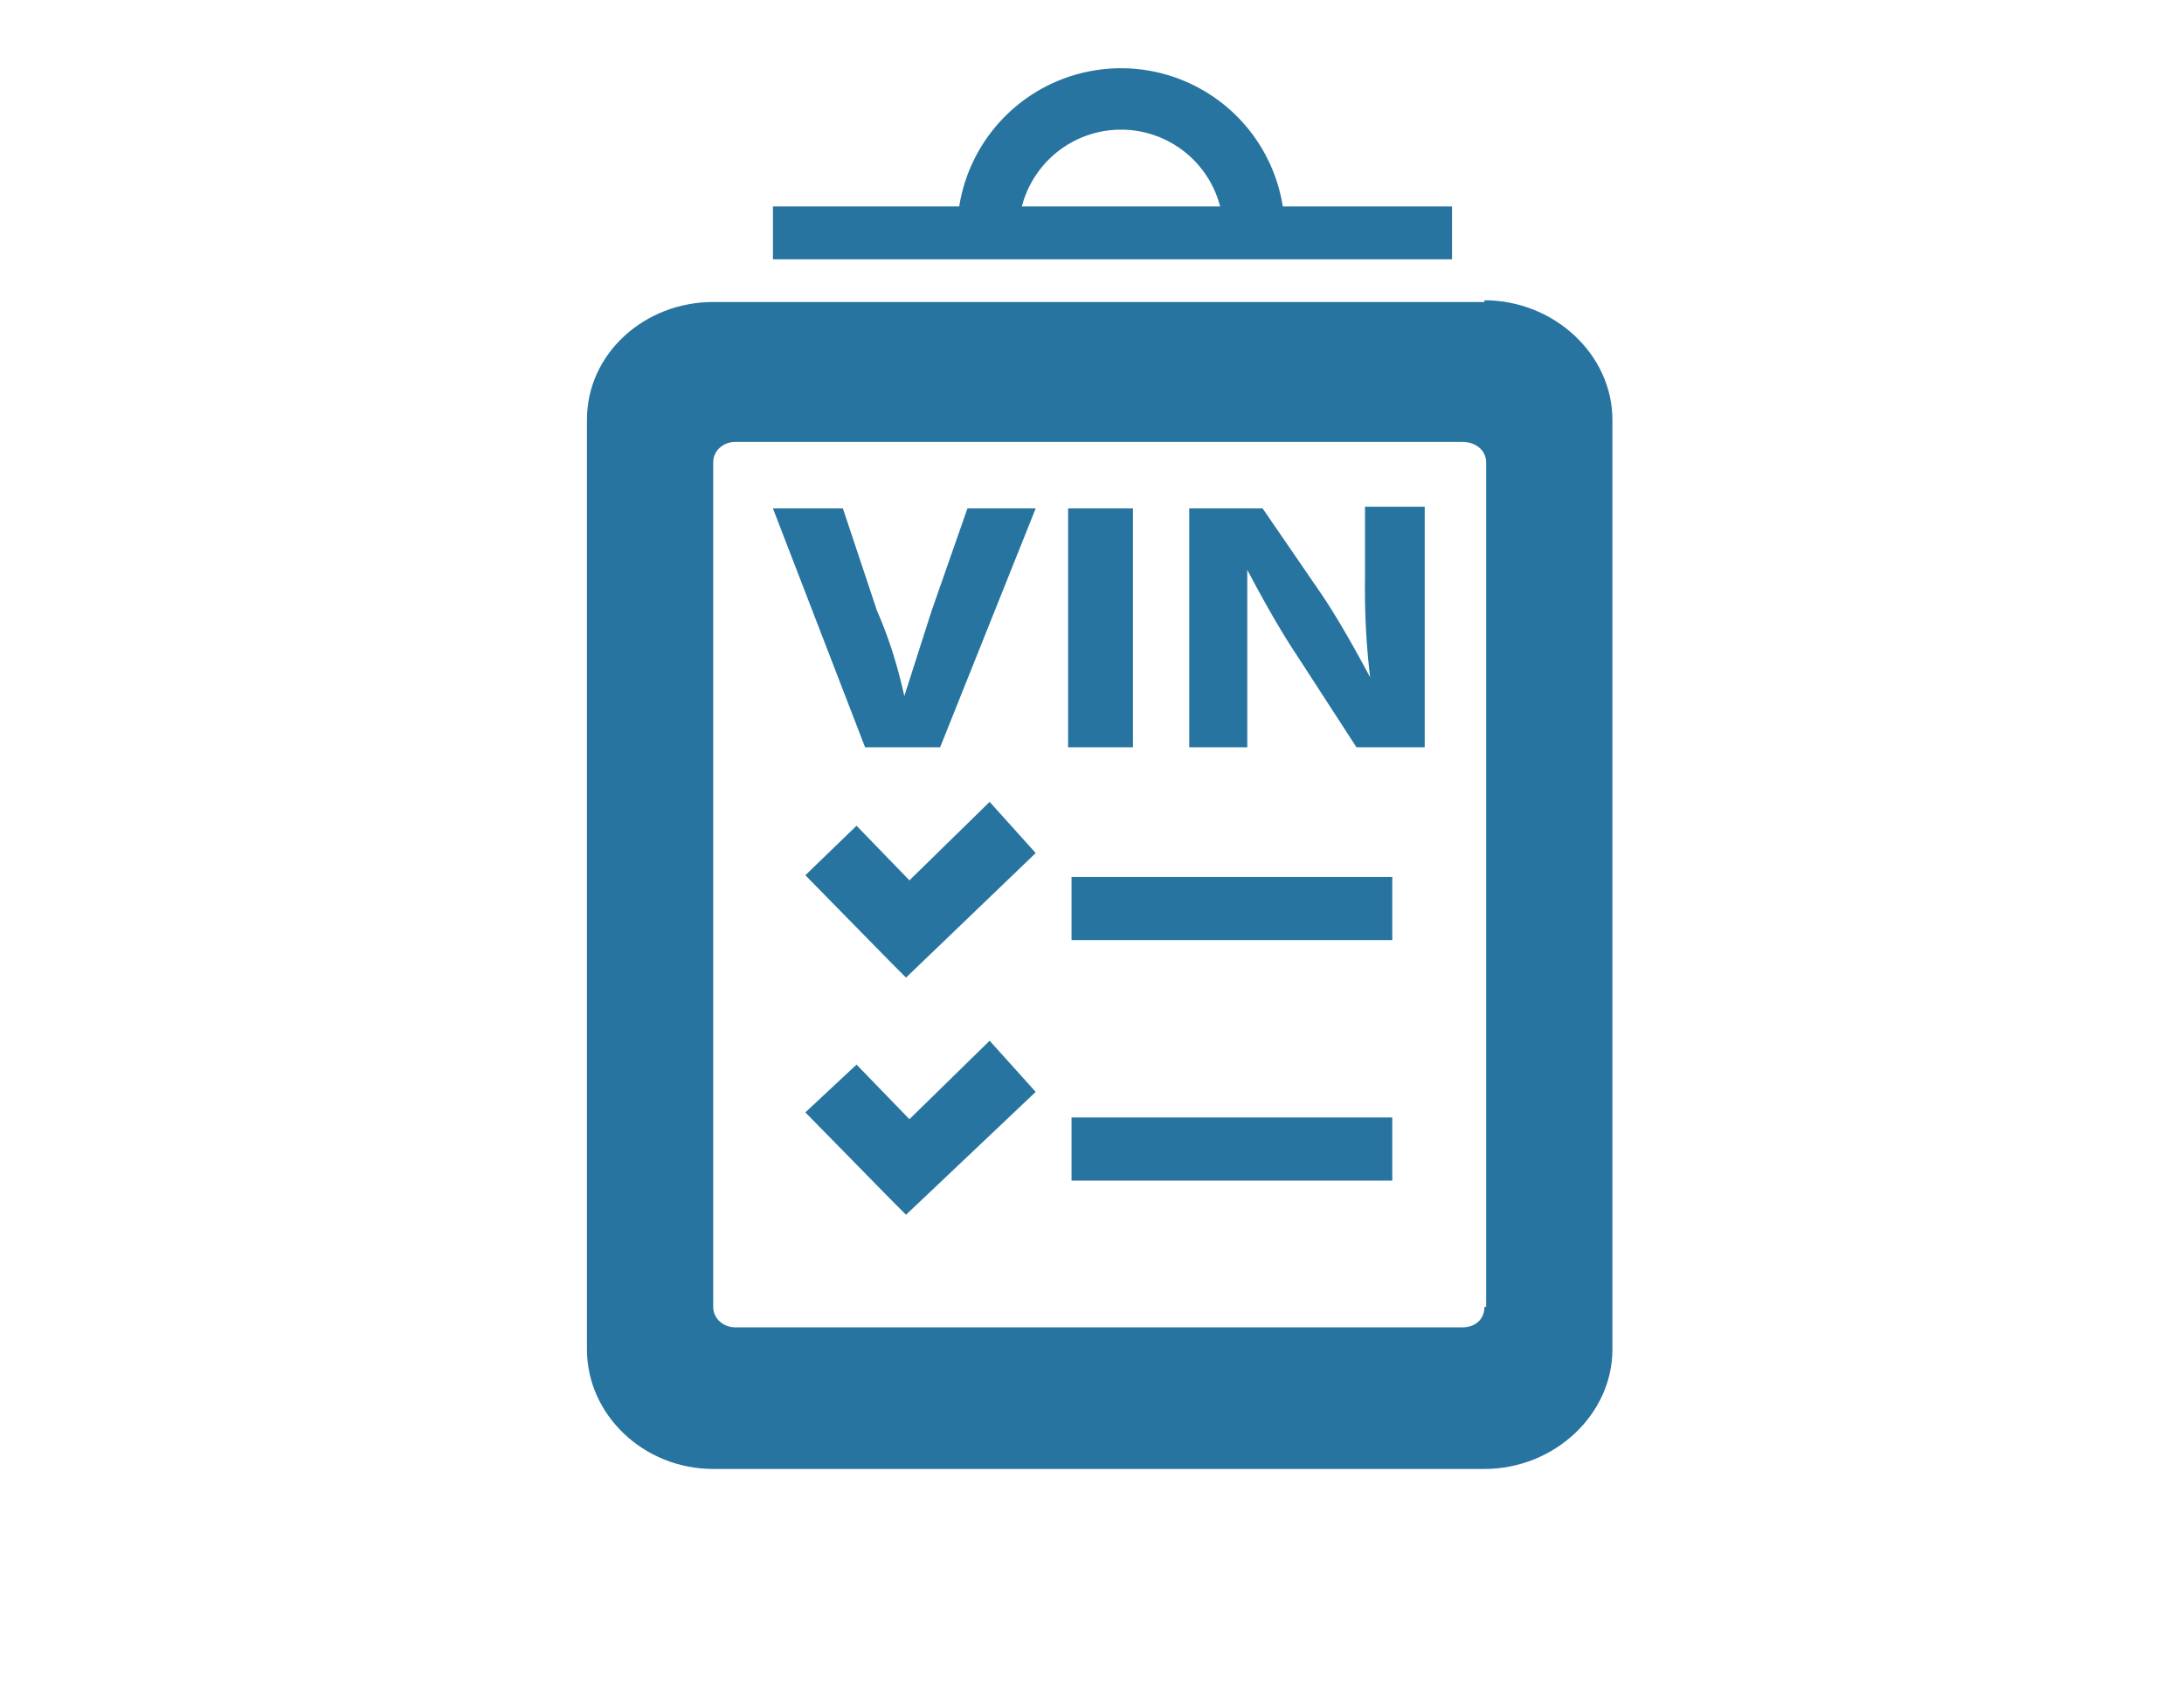
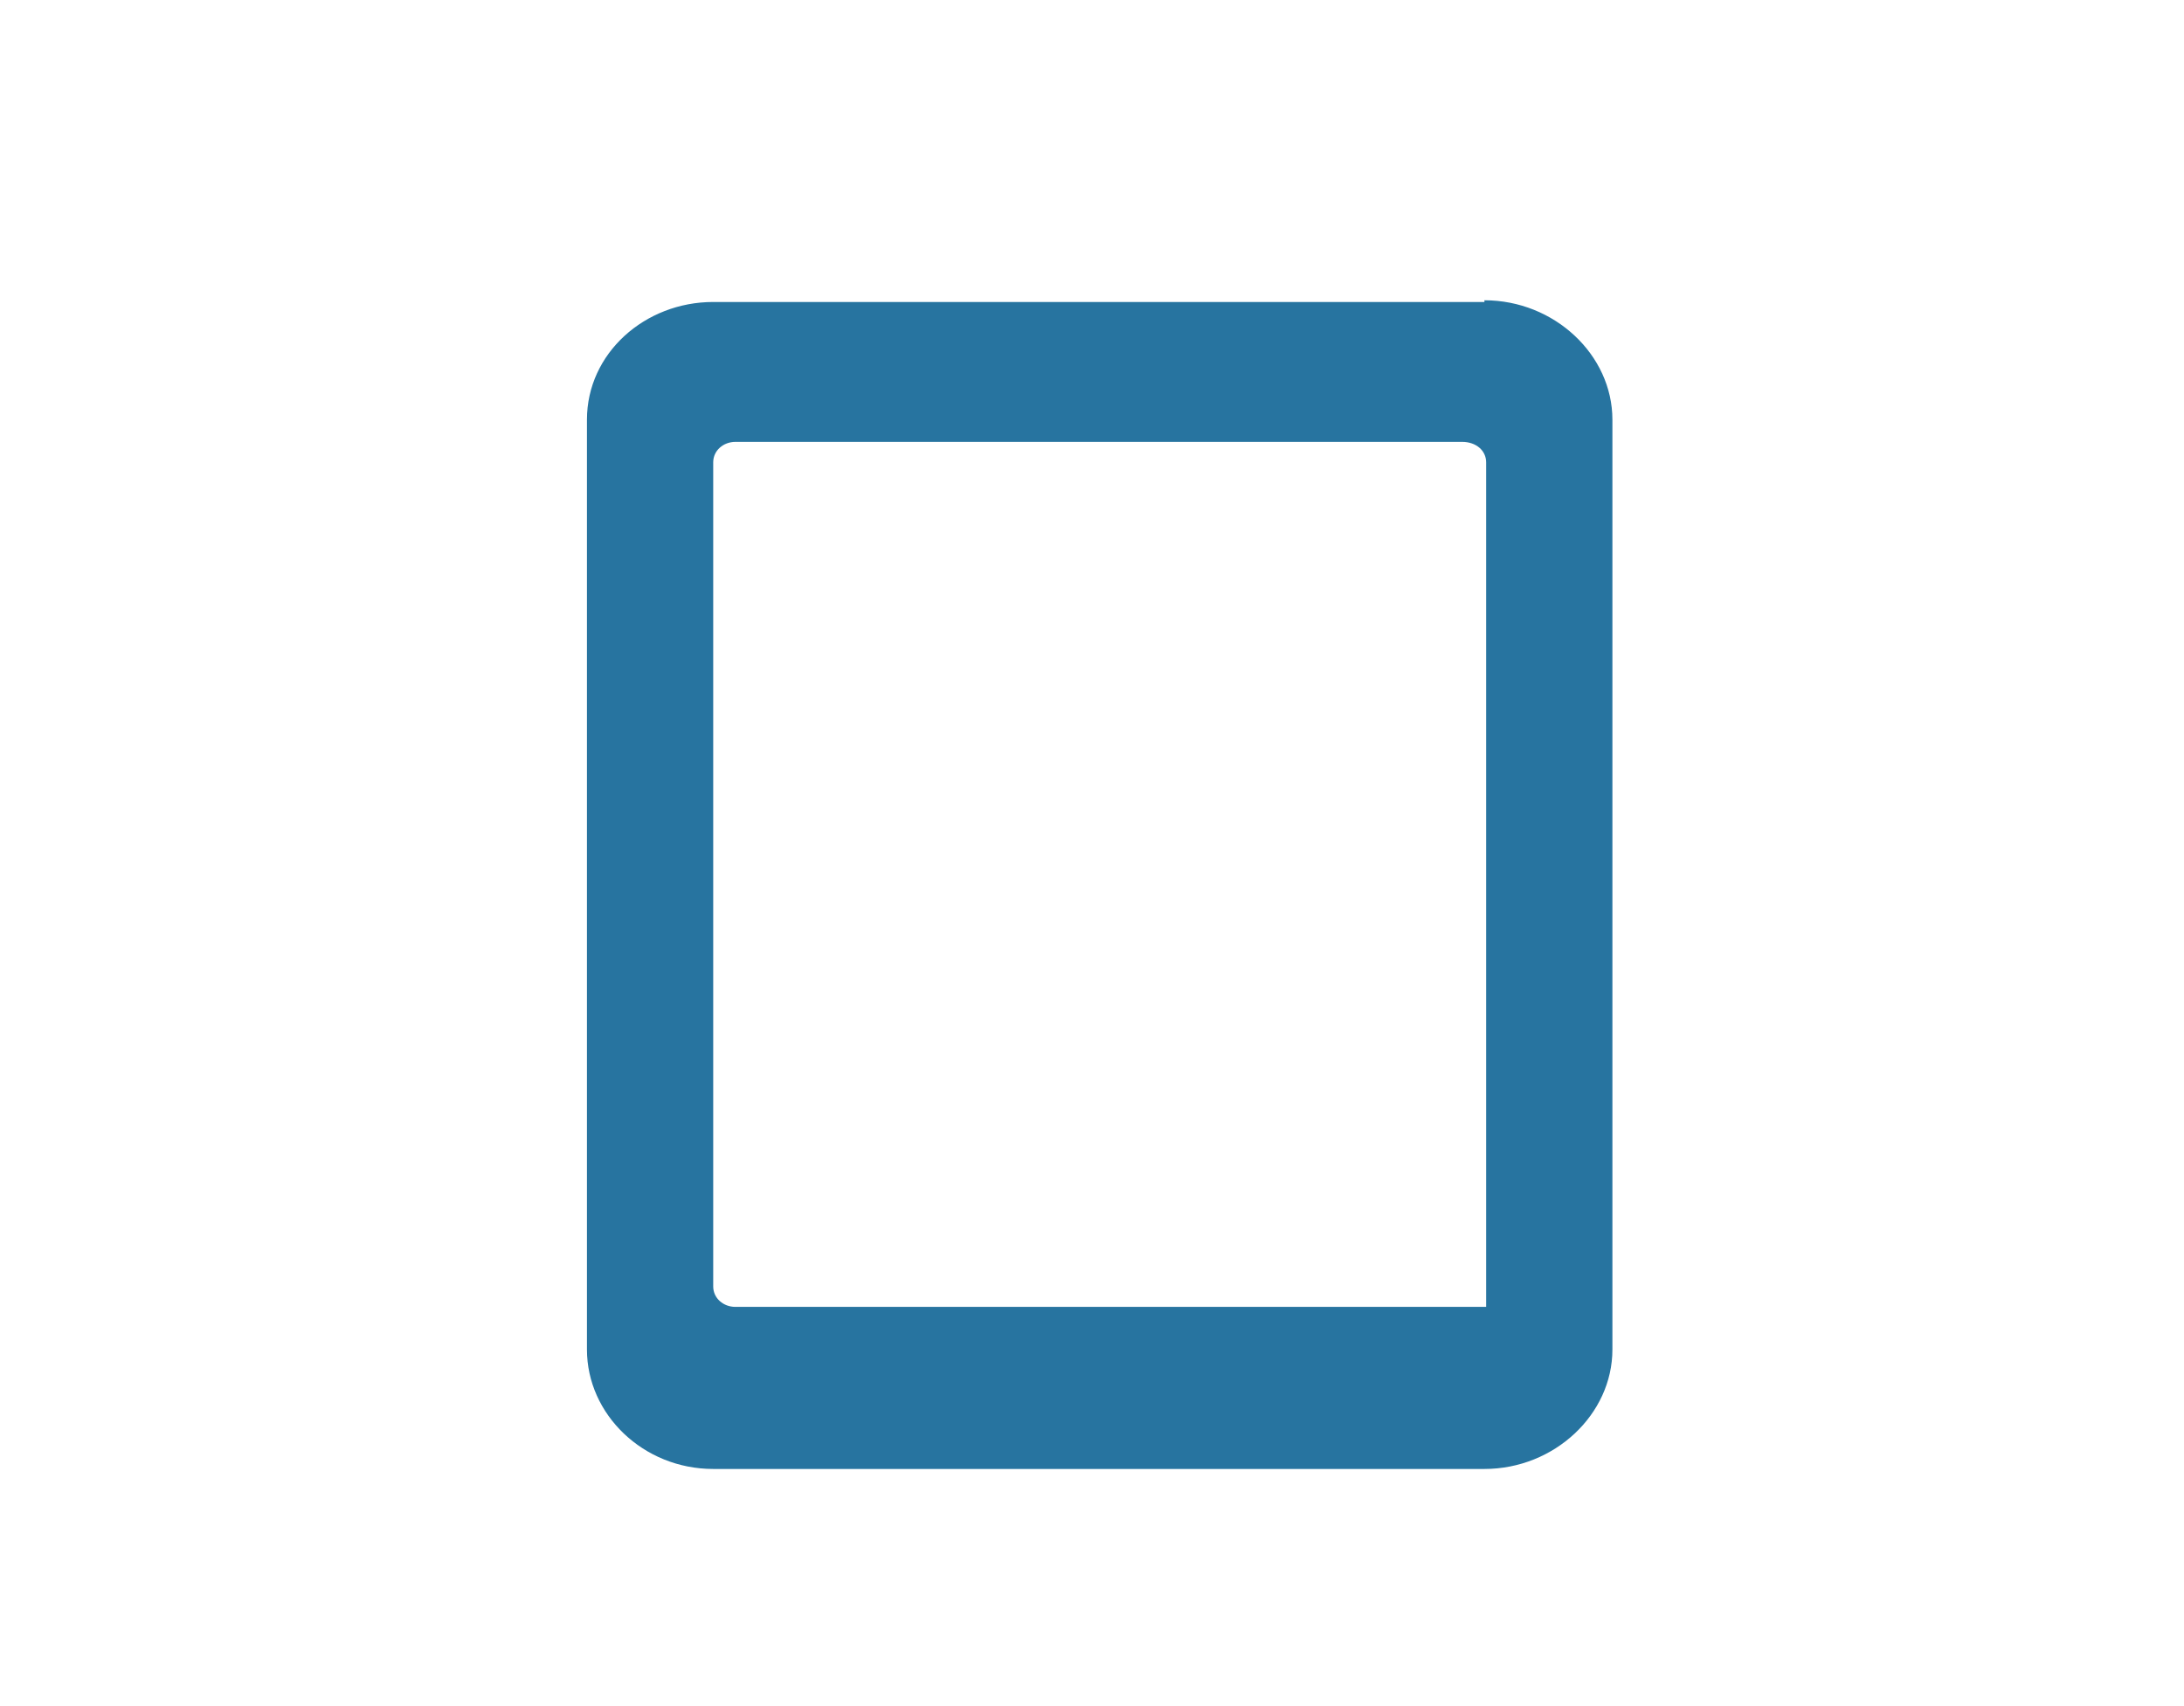
<svg xmlns="http://www.w3.org/2000/svg" version="1" width="128" height="100">
  <g fill="#2774a0">
-     <path d="M62.8 65.5h18.8v3.7H62.8zM60.7 64L58 61l-4.7 4.6-3.1-3.2-3 2.8 5.1 5.2.8.8z" />
-     <path d="M87 17.7H41.8c-4 0-7.4 3-7.4 6.9v54.5c0 3.8 3.3 7 7.4 7H87c4.1 0 7.5-3.2 7.5-7V24.6c0-3.8-3.4-7-7.5-7m0 59c0 .7-.5 1.2-1.3 1.2H43.1c-.7 0-1.3-.5-1.3-1.2V27.1c0-.7.6-1.2 1.3-1.2h42.6c.8 0 1.4.5 1.4 1.2v49.5z" />
-     <path d="M62.8 51.4h18.8v3.7H62.8zM60.7 50L58 47l-4.7 4.6-3.1-3.2-3 2.9 5.1 5.2.8.8zM45.3 12.1h39.8v3.1H45.3z" />
-     <path d="M65.7 7.6a6 6 0 0 1 6 6h3.6a9.6 9.6 0 0 0-19.2 0h3.6a6 6 0 0 1 6-6M50.7 43.8l-5.4-14h4.1l2 6c.7 1.6 1.2 3.2 1.6 5l1.6-5 2.1-6h4l-5.6 14h-4.4zM66.4 29.7v14.1h-3.8v-14h3.8zM69.7 43.8v-14H74l3.5 5.1c1 1.5 2 3.3 2.8 4.8a44 44 0 0 1-.3-5.8v-4.2h3.5v14.1h-4L76 38.4c-1-1.5-2-3.3-2.9-5v10.4h-3.4z" />
+     <path d="M87 17.7H41.8c-4 0-7.4 3-7.4 6.9v54.5c0 3.8 3.3 7 7.4 7H87c4.1 0 7.5-3.2 7.5-7V24.6c0-3.8-3.4-7-7.5-7m0 59H43.1c-.7 0-1.3-.5-1.3-1.2V27.1c0-.7.6-1.2 1.3-1.2h42.6c.8 0 1.4.5 1.4 1.2v49.5z" />
  </g>
</svg>